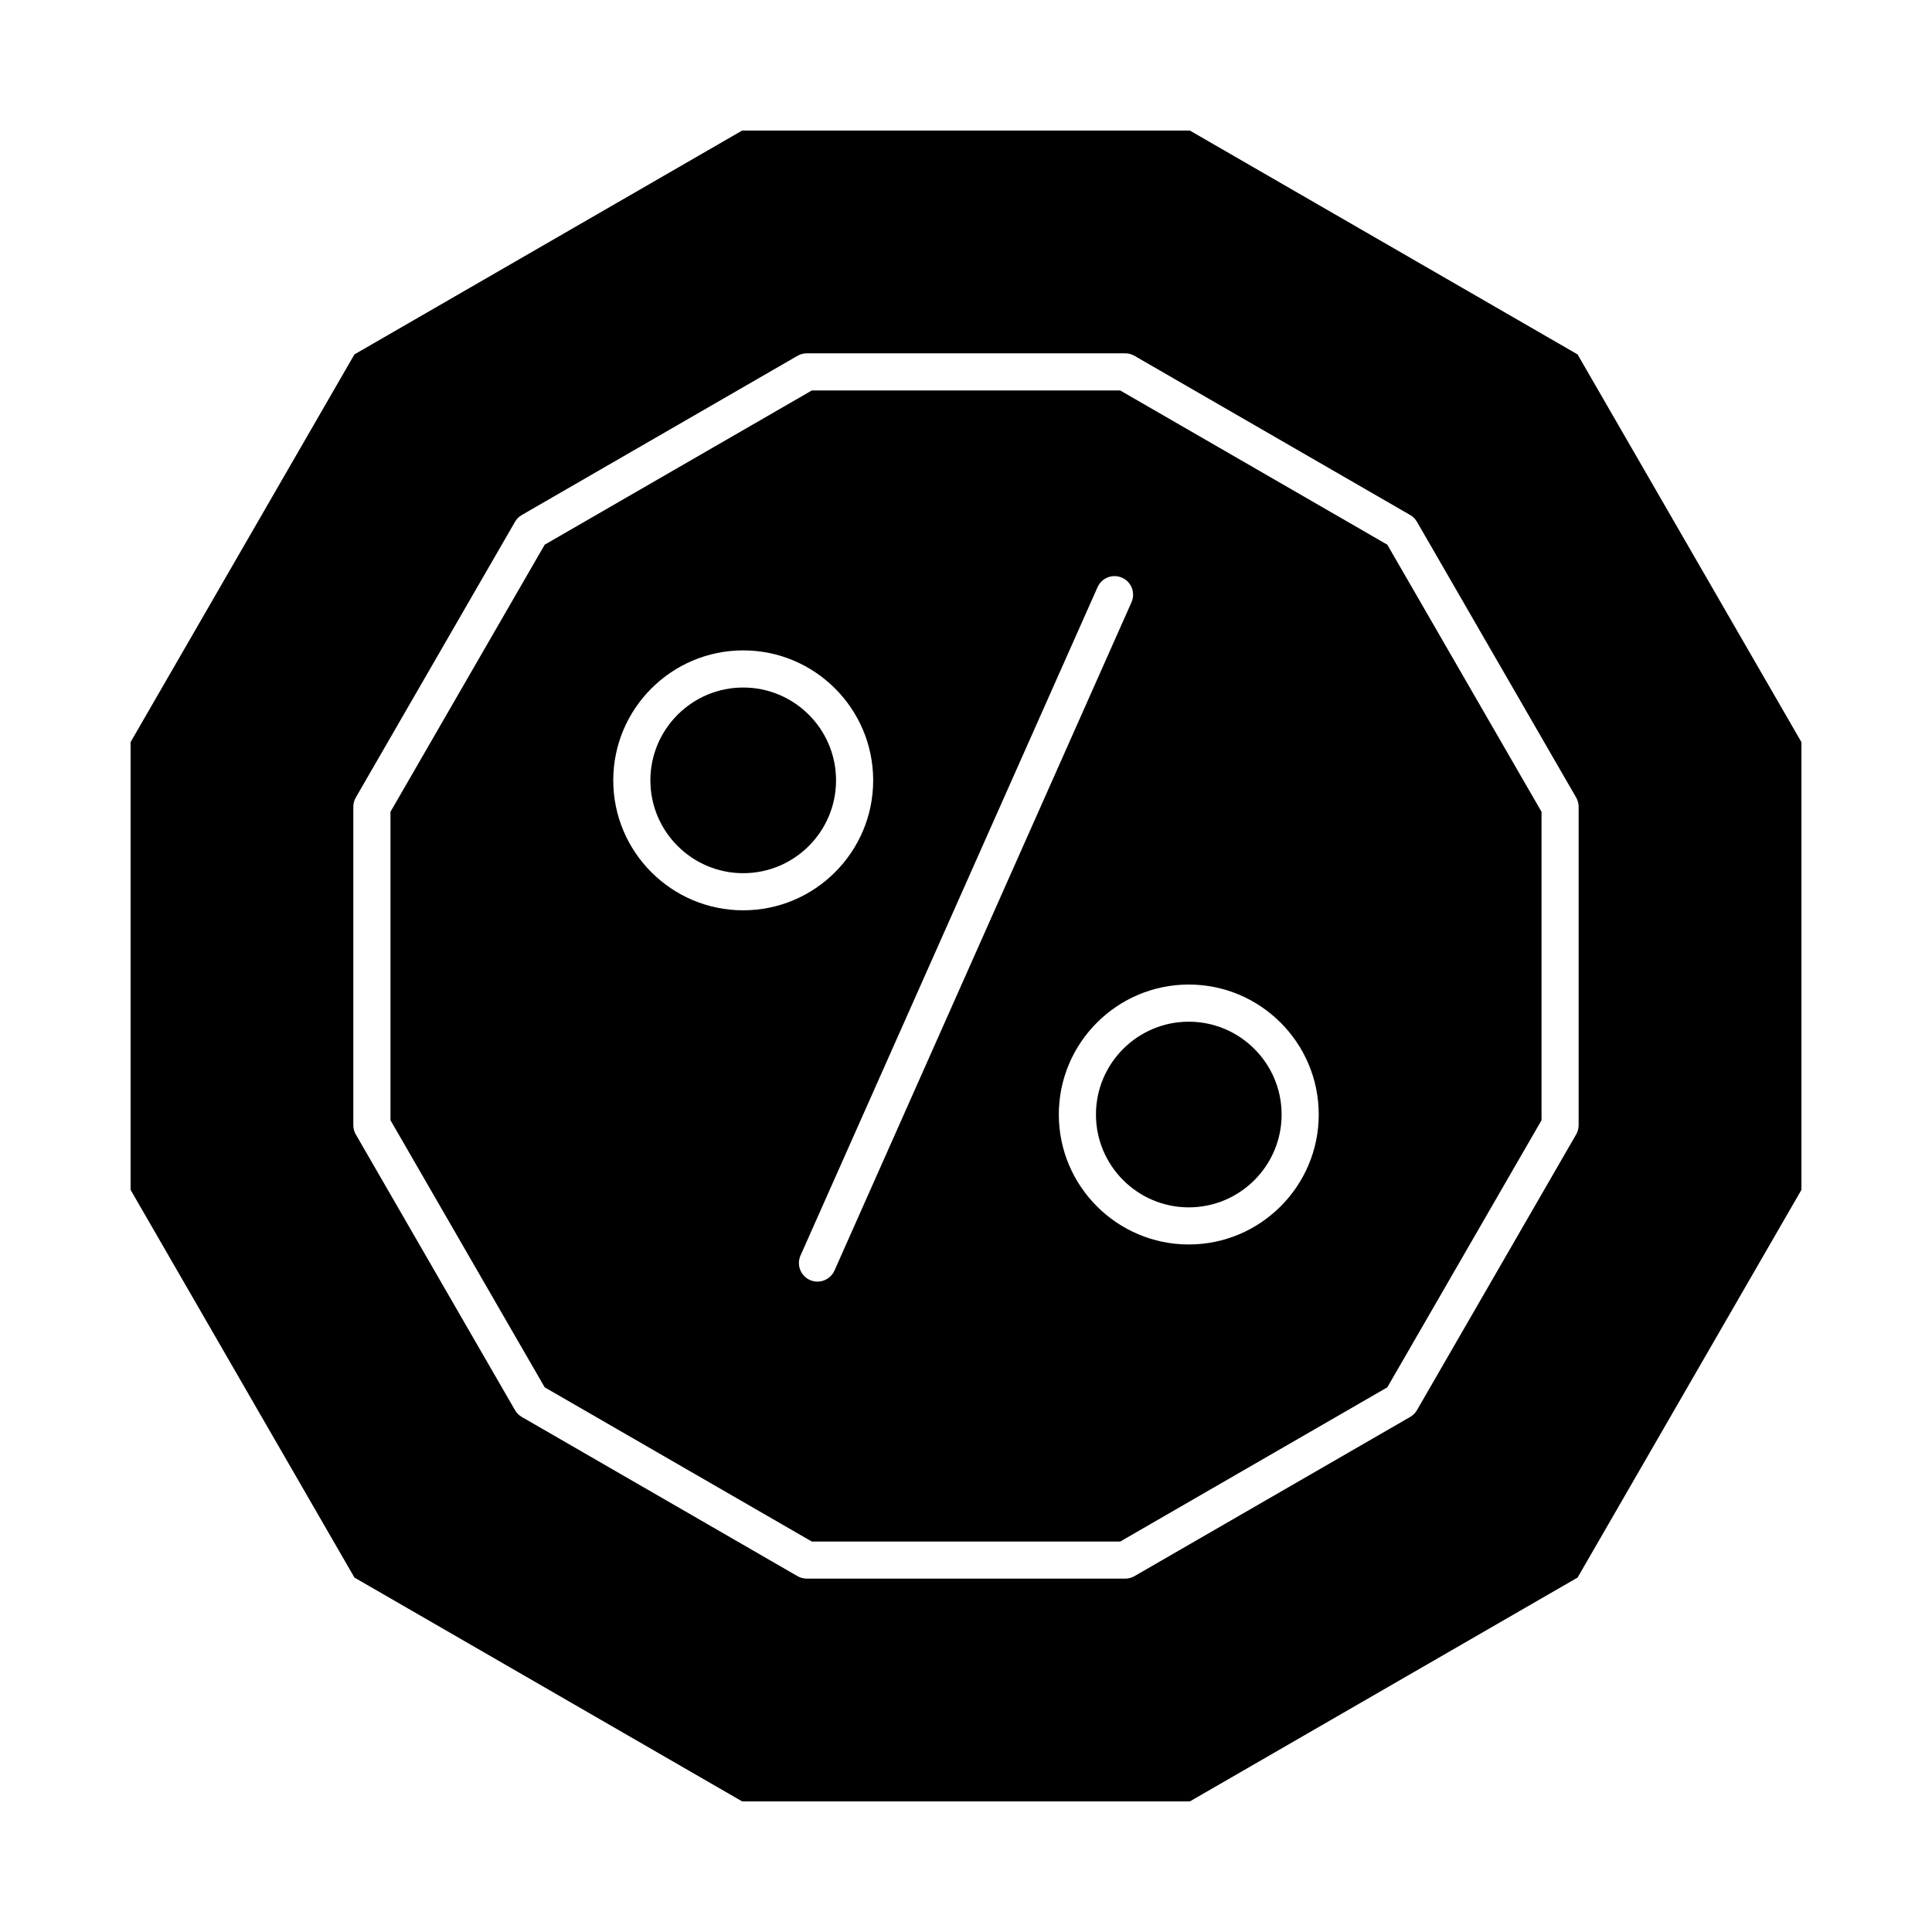
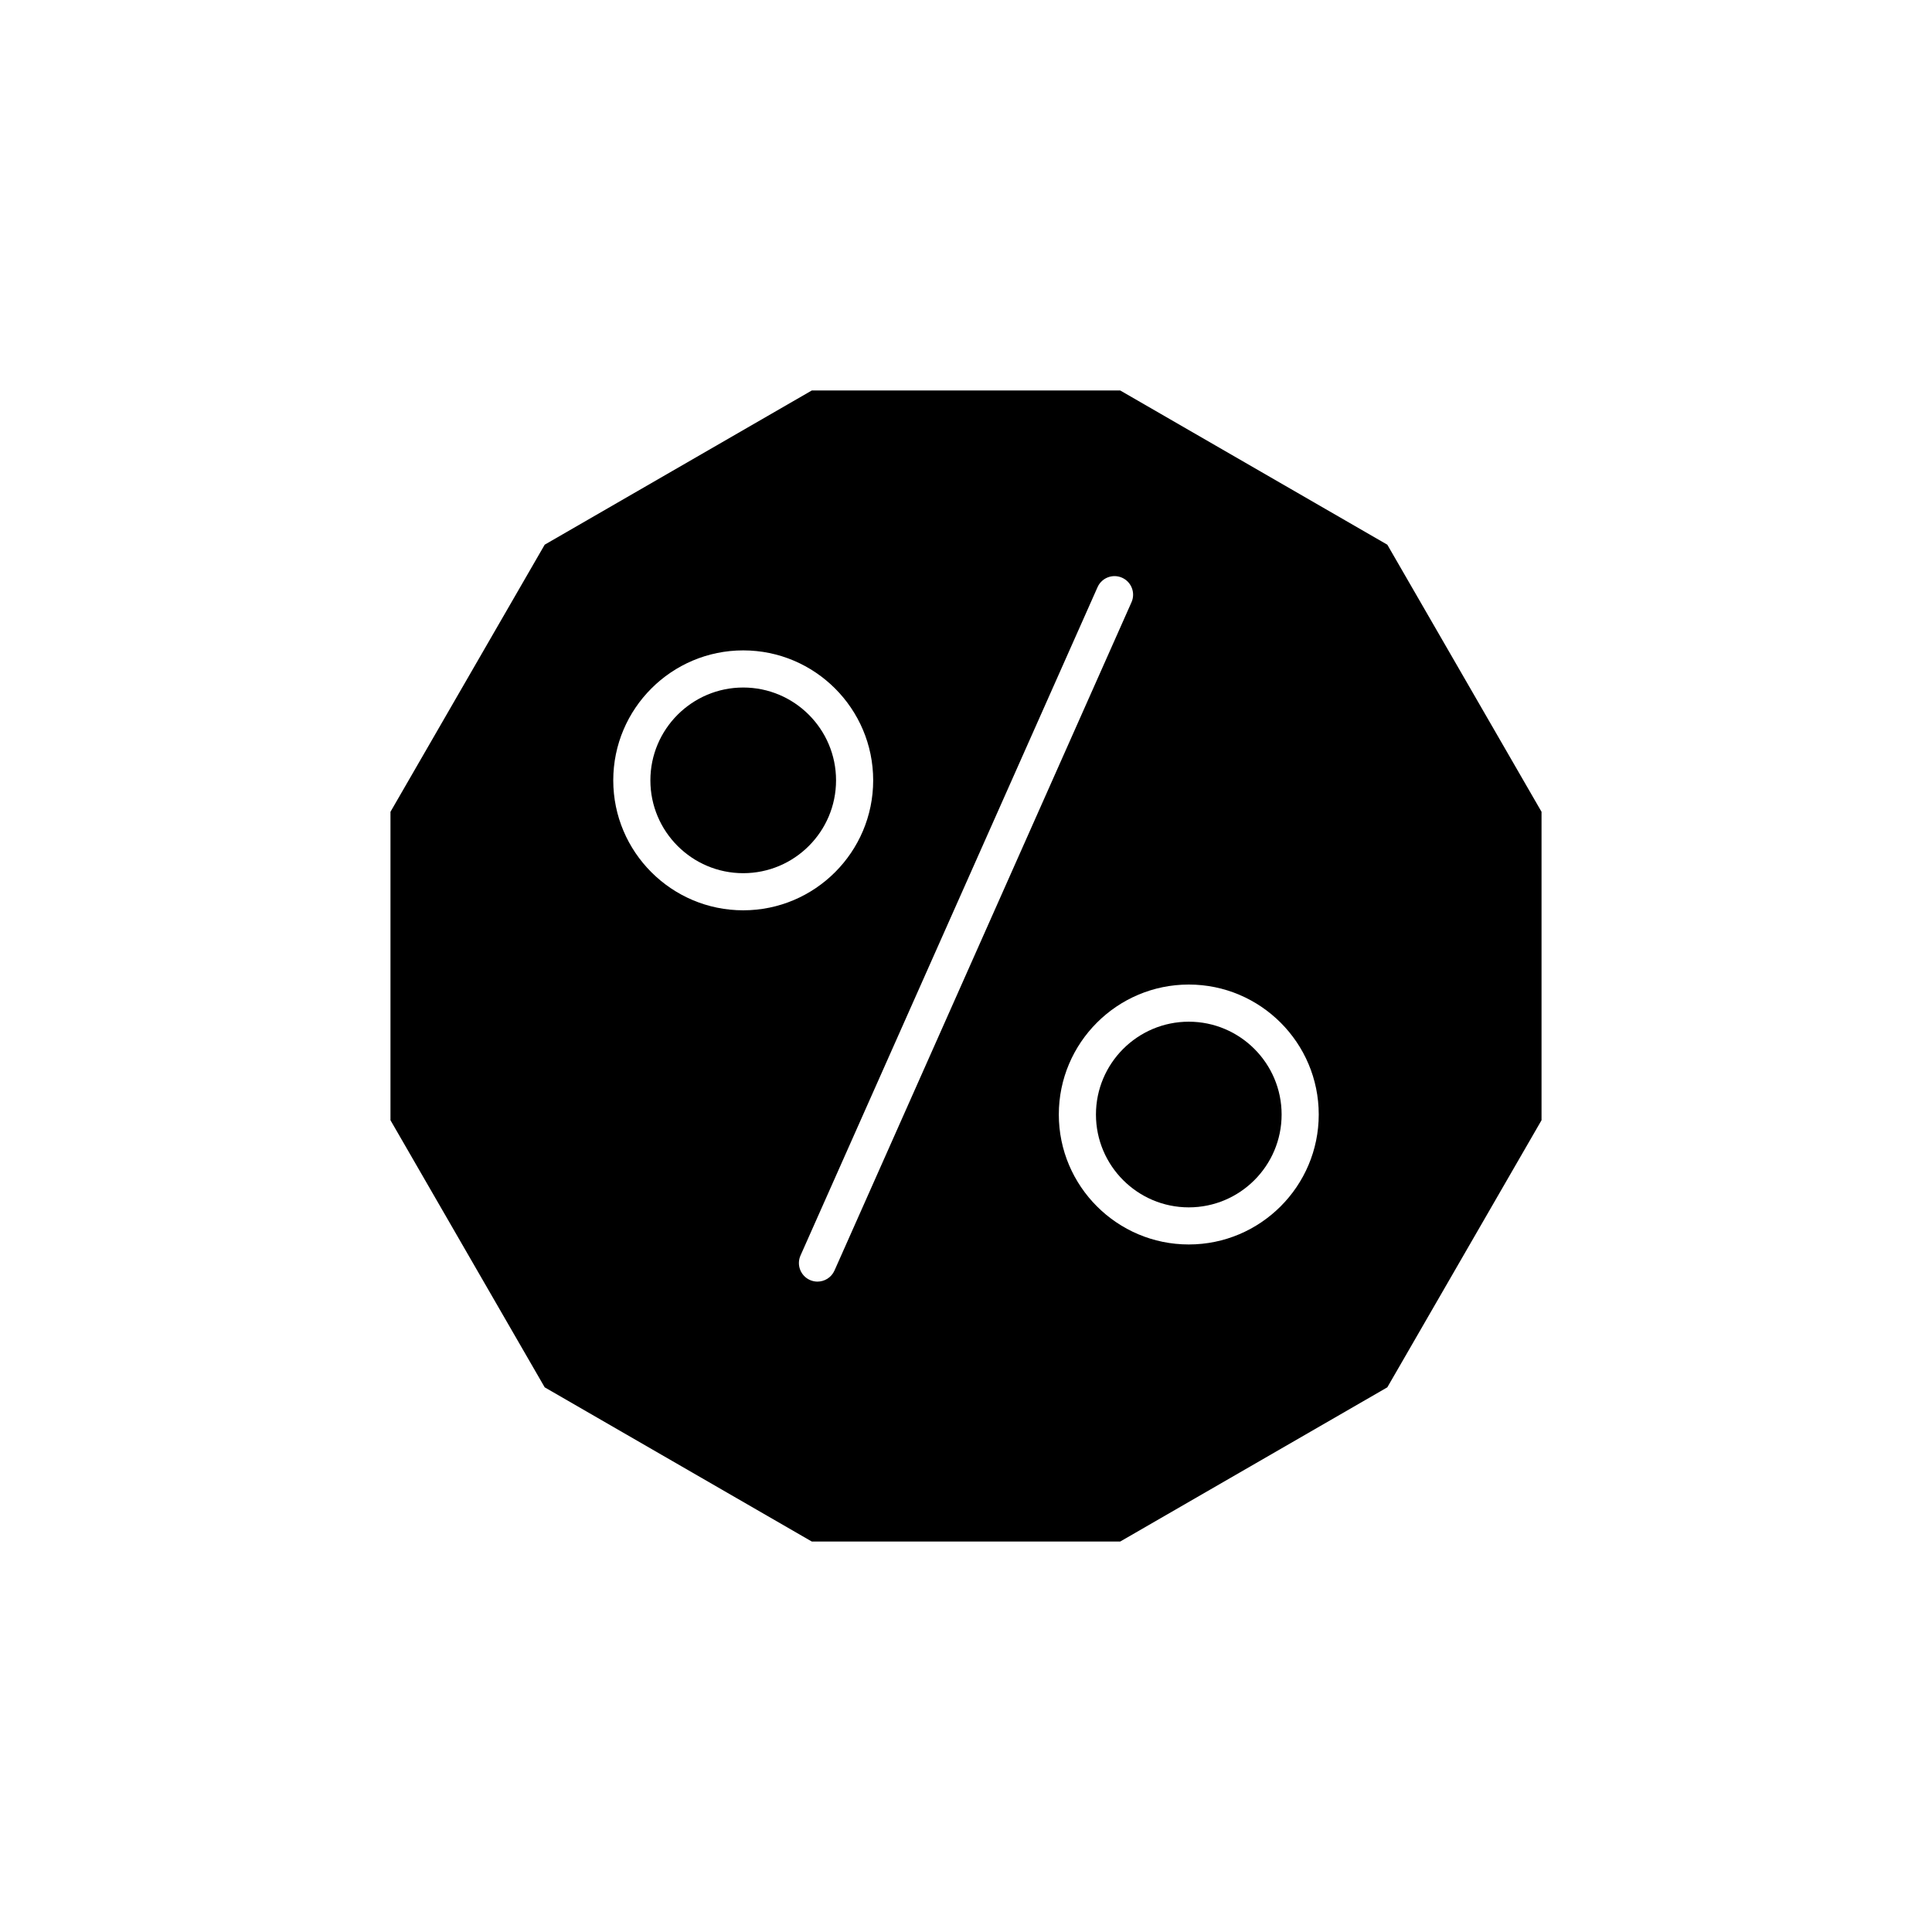
<svg xmlns="http://www.w3.org/2000/svg" fill="#000000" width="800px" height="800px" version="1.1" viewBox="144 144 512 512">
  <g>
    <path d="m440.87 247.48h-81.734l-70.785 40.867-40.871 70.789v81.734l40.867 70.785 70.789 40.867h81.734l70.785-40.867 40.867-70.785v-81.734l-40.867-70.785zm-134.35 103.32c0-18.992 15.449-34.441 34.441-34.441 18.992 0 34.441 15.449 34.441 34.441s-15.449 34.441-34.441 34.441c-18.992 0-34.441-15.449-34.441-34.441zm54.117 132.84c-0.668 0-1.348-0.137-1.996-0.426-2.484-1.105-3.602-4.012-2.496-6.496l78.719-177.12c1.105-2.484 4.012-3.602 6.496-2.496 2.484 1.102 3.602 4.012 2.5 6.496l-78.719 177.12c-0.82 1.832-2.621 2.922-4.504 2.922zm98.402-9.844c-18.992 0-34.441-15.449-34.441-34.441 0-18.992 15.449-34.441 34.441-34.441 18.992 0 34.441 15.449 34.441 34.441 0 18.992-15.453 34.441-34.441 34.441z" />
    <path d="m340.96 326.2c-13.566 0-24.602 11.035-24.602 24.602 0 13.566 11.035 24.602 24.602 24.602 13.566 0 24.602-11.035 24.602-24.602 0-13.566-11.035-24.602-24.602-24.602z" />
    <path d="m459.04 414.76c-13.566 0-24.602 11.035-24.602 24.602s11.035 24.602 24.602 24.602c13.566 0 24.602-11.035 24.602-24.602s-11.039-24.602-24.602-24.602z" />
-     <path d="m562.07 237.92-102.75-59.324h-118.64l-102.75 59.324-59.324 102.75v118.65l59.324 102.75 102.75 59.32h118.65l102.75-59.324 59.32-102.75v-118.64zm0.285 204.26c0 0.863-0.227 1.711-0.66 2.461l-42.188 73.066c-0.43 0.746-1.055 1.371-1.801 1.801l-73.066 42.188c-0.746 0.43-1.598 0.66-2.461 0.66h-84.371c-0.863 0-1.711-0.227-2.461-0.66l-73.066-42.188c-0.746-0.43-1.367-1.055-1.801-1.801l-42.188-73.066c-0.434-0.746-0.66-1.598-0.66-2.461v-84.371c0-0.863 0.227-1.711 0.66-2.461l42.188-73.066c0.434-0.746 1.055-1.367 1.801-1.801l73.066-42.188c0.746-0.434 1.598-0.66 2.461-0.66h84.371c0.863 0 1.711 0.227 2.461 0.66l73.066 42.188c0.746 0.434 1.371 1.055 1.801 1.801l42.188 73.066c0.43 0.746 0.66 1.598 0.66 2.461z" />
  </g>
</svg>